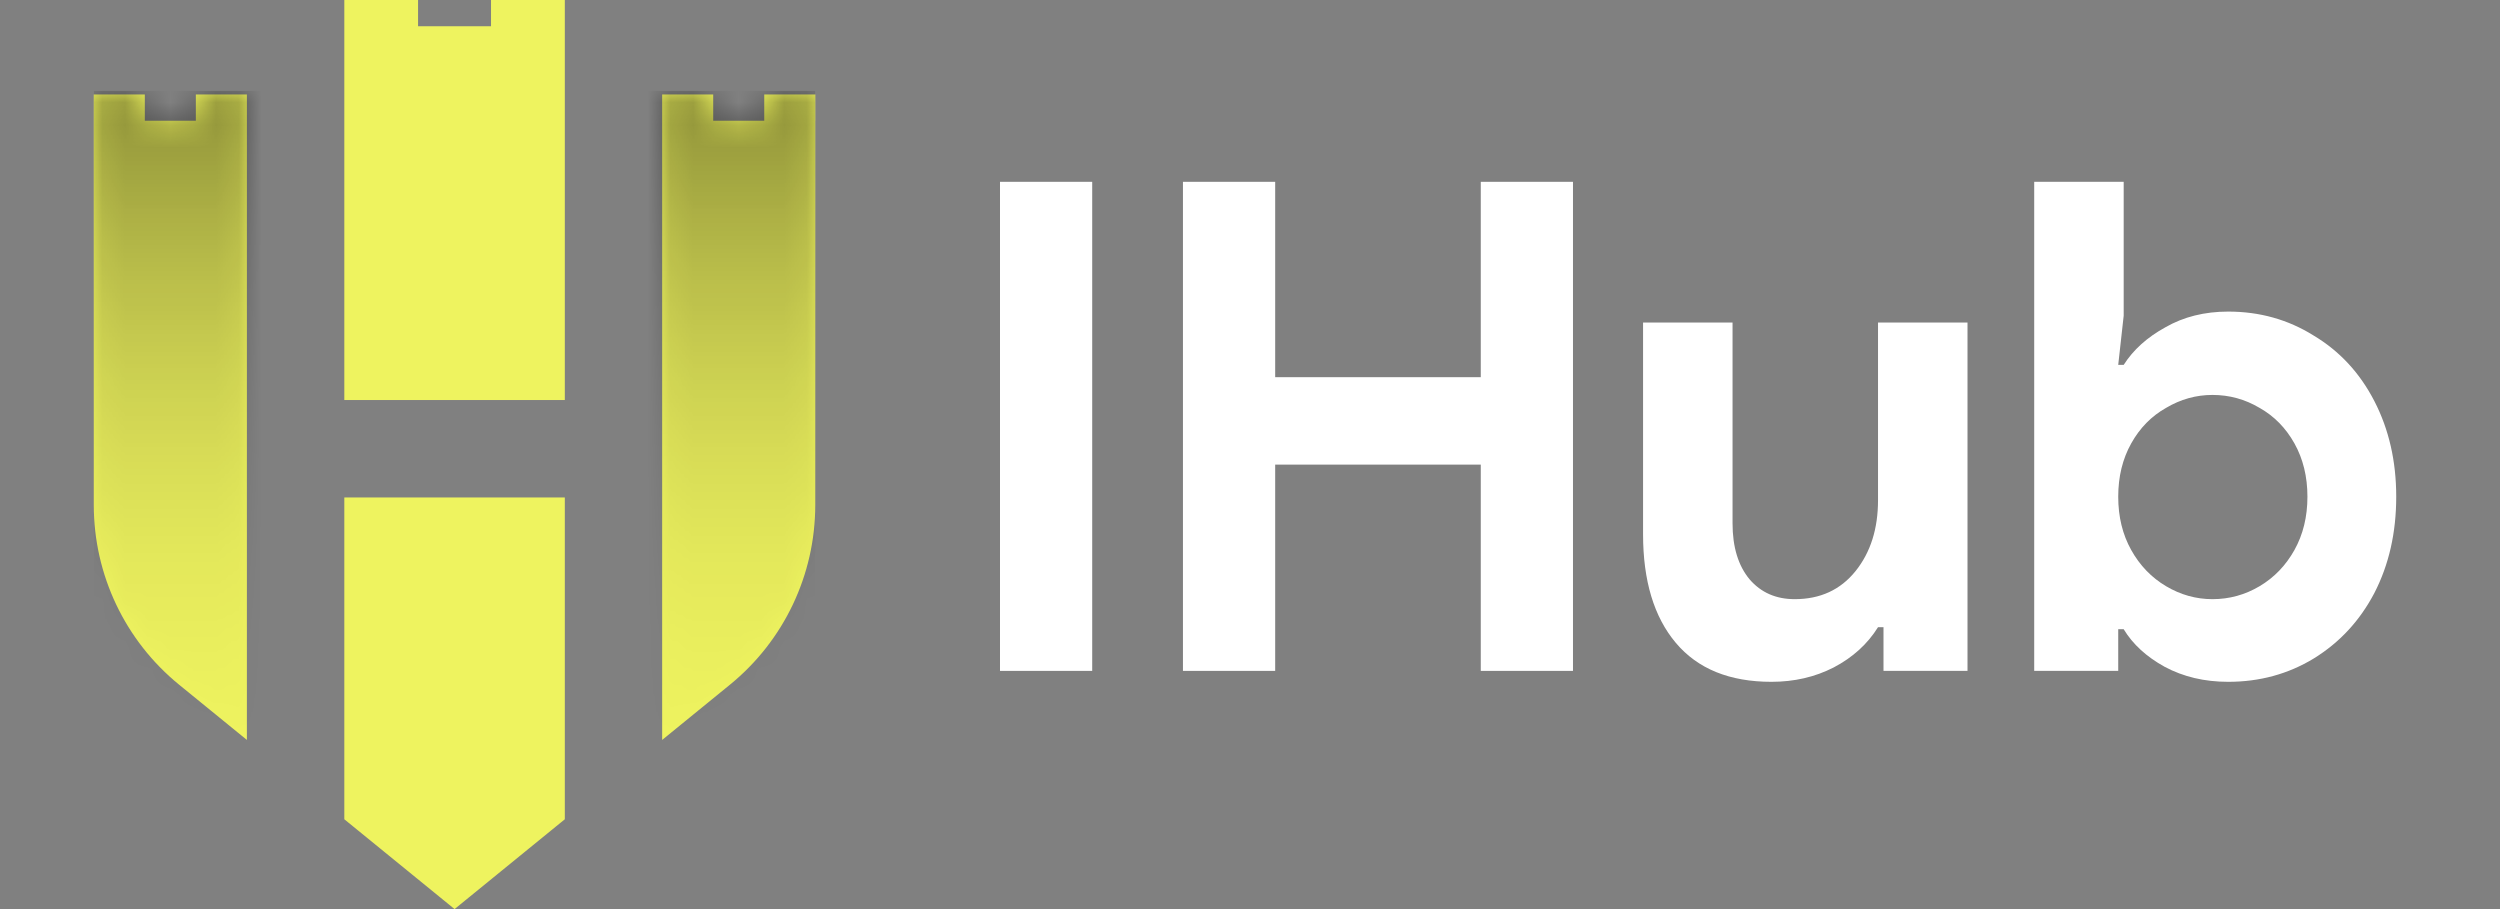
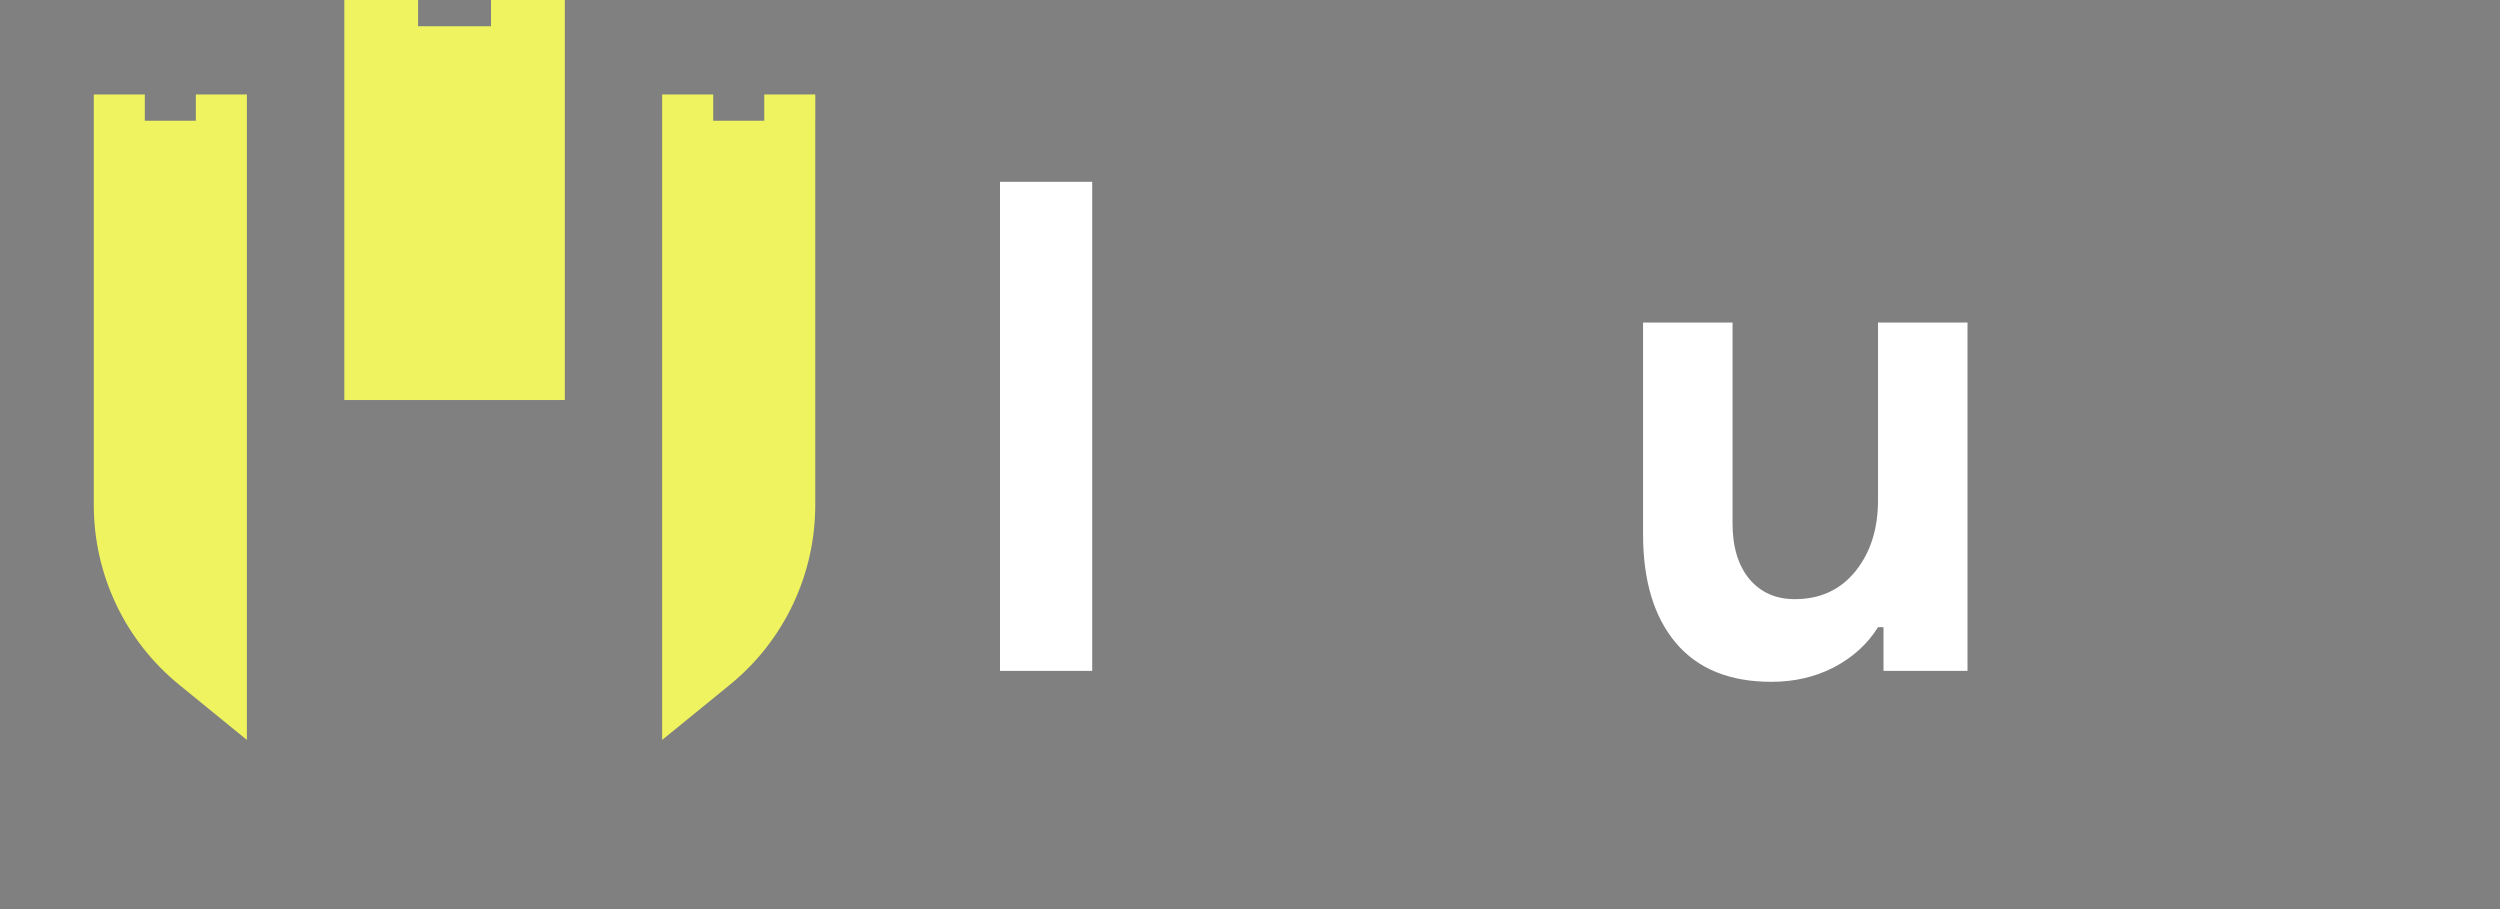
<svg xmlns="http://www.w3.org/2000/svg" width="110" height="40" viewBox="0 0 110 40" fill="none">
  <rect x="0" y="0" width="110" height="40" fill="#808080" stroke="none" />
  <g clip-path="url(#clip0_163_269)">
    <path d="M35.873 5.312V4.157H33.627V5.312H31.381V4.157H29.135V5.312V32.557L32.118 30.126C34.493 28.192 35.871 25.291 35.871 22.226V5.312H35.873Z" fill="#EEF35F" />
    <path d="M8.618 5.311H6.372V4.156H4.127V22.227C4.127 25.291 5.505 28.191 7.88 30.126L10.863 32.557V4.155H8.617V5.31L8.618 5.311Z" fill="#EEF35F" />
-     <path d="M15.15 36.048L20.001 40L24.852 36.048V21.887H15.15V36.048Z" fill="#EEF35F" />
    <path d="M21.605 1.155H18.395V0H15.15V1.155V2.311V17.601H24.852V2.311V1.155V0H21.605V1.155Z" fill="#EEF35F" />
    <mask id="mask0_163_269" style="mask-type:alpha" maskUnits="userSpaceOnUse" x="4" y="4" width="32" height="29">
      <path d="M10.863 4.155V32.558L7.879 30.126C5.505 28.19 4.127 25.291 4.127 22.227V4.156H6.372V5.312H8.618L8.617 5.31V4.155H10.863ZM31.38 4.157V5.312H33.627V4.157H35.874V5.312H35.871V22.227C35.871 25.291 34.493 28.192 32.118 30.126L29.134 32.557V4.157H31.38Z" fill="url(#paint0_linear_163_269)" />
    </mask>
    <g mask="url(#mask0_163_269)">
-       <rect x="3.5" y="4" width="33" height="29" fill="url(#paint1_linear_163_269)" />
-     </g>
+       </g>
  </g>
  <path d="M44 8H48.057V29.519H44V8Z" fill="white" />
-   <path d="M52.05 8H56.108V16.596H65.154V8H69.211V29.519H65.154V20.443H56.108V29.519H52.05V8Z" fill="white" />
  <path d="M77.945 30C76.102 30 74.699 29.429 73.737 28.287C72.775 27.145 72.295 25.552 72.295 23.508V14.191H76.232V23.027C76.232 24.069 76.482 24.891 76.983 25.492C77.484 26.073 78.145 26.363 78.967 26.363C80.089 26.363 80.98 25.953 81.642 25.131C82.303 24.31 82.633 23.268 82.633 22.006V14.191H86.57V29.519H82.874V27.596H82.633C82.172 28.337 81.521 28.928 80.68 29.369C79.858 29.79 78.947 30 77.945 30Z" fill="white" />
-   <path d="M98.04 30C96.999 30 96.067 29.78 95.245 29.339C94.444 28.898 93.843 28.347 93.442 27.686H93.202V29.519H89.505V8H93.442V13.891L93.202 16.055H93.442C93.863 15.393 94.474 14.842 95.275 14.402C96.077 13.941 96.999 13.71 98.04 13.71C99.423 13.71 100.675 14.061 101.797 14.762C102.939 15.444 103.831 16.405 104.472 17.648C105.113 18.89 105.434 20.292 105.434 21.855C105.434 23.438 105.113 24.851 104.472 26.093C103.831 27.315 102.939 28.277 101.797 28.978C100.675 29.659 99.423 30 98.04 30ZM97.349 26.363C98.091 26.363 98.782 26.173 99.423 25.792C100.064 25.412 100.575 24.881 100.956 24.2C101.336 23.518 101.527 22.737 101.527 21.855C101.527 20.974 101.336 20.192 100.956 19.511C100.575 18.83 100.064 18.309 99.423 17.948C98.782 17.567 98.091 17.377 97.349 17.377C96.628 17.377 95.947 17.567 95.305 17.948C94.664 18.309 94.153 18.83 93.773 19.511C93.392 20.192 93.202 20.974 93.202 21.855C93.202 22.737 93.392 23.518 93.773 24.2C94.153 24.881 94.664 25.412 95.305 25.792C95.947 26.173 96.628 26.363 97.349 26.363Z" fill="white" />
  <defs>
    <linearGradient id="paint0_linear_163_269" x1="4" y1="4" x2="4" y2="35" gradientUnits="userSpaceOnUse">
      <stop stop-opacity="0.64" />
      <stop offset="1" stop-opacity="0" />
    </linearGradient>
    <linearGradient id="paint1_linear_163_269" x1="3.368" y1="3.841" x2="3.368" y2="35.494" gradientUnits="userSpaceOnUse">
      <stop stop-opacity="0.64" />
      <stop offset="1" stop-opacity="0" />
    </linearGradient>
    <clipPath id="clip0_163_269">
      <rect width="31.747" height="40" fill="white" transform="translate(4.127)" />
    </clipPath>
  </defs>
</svg>